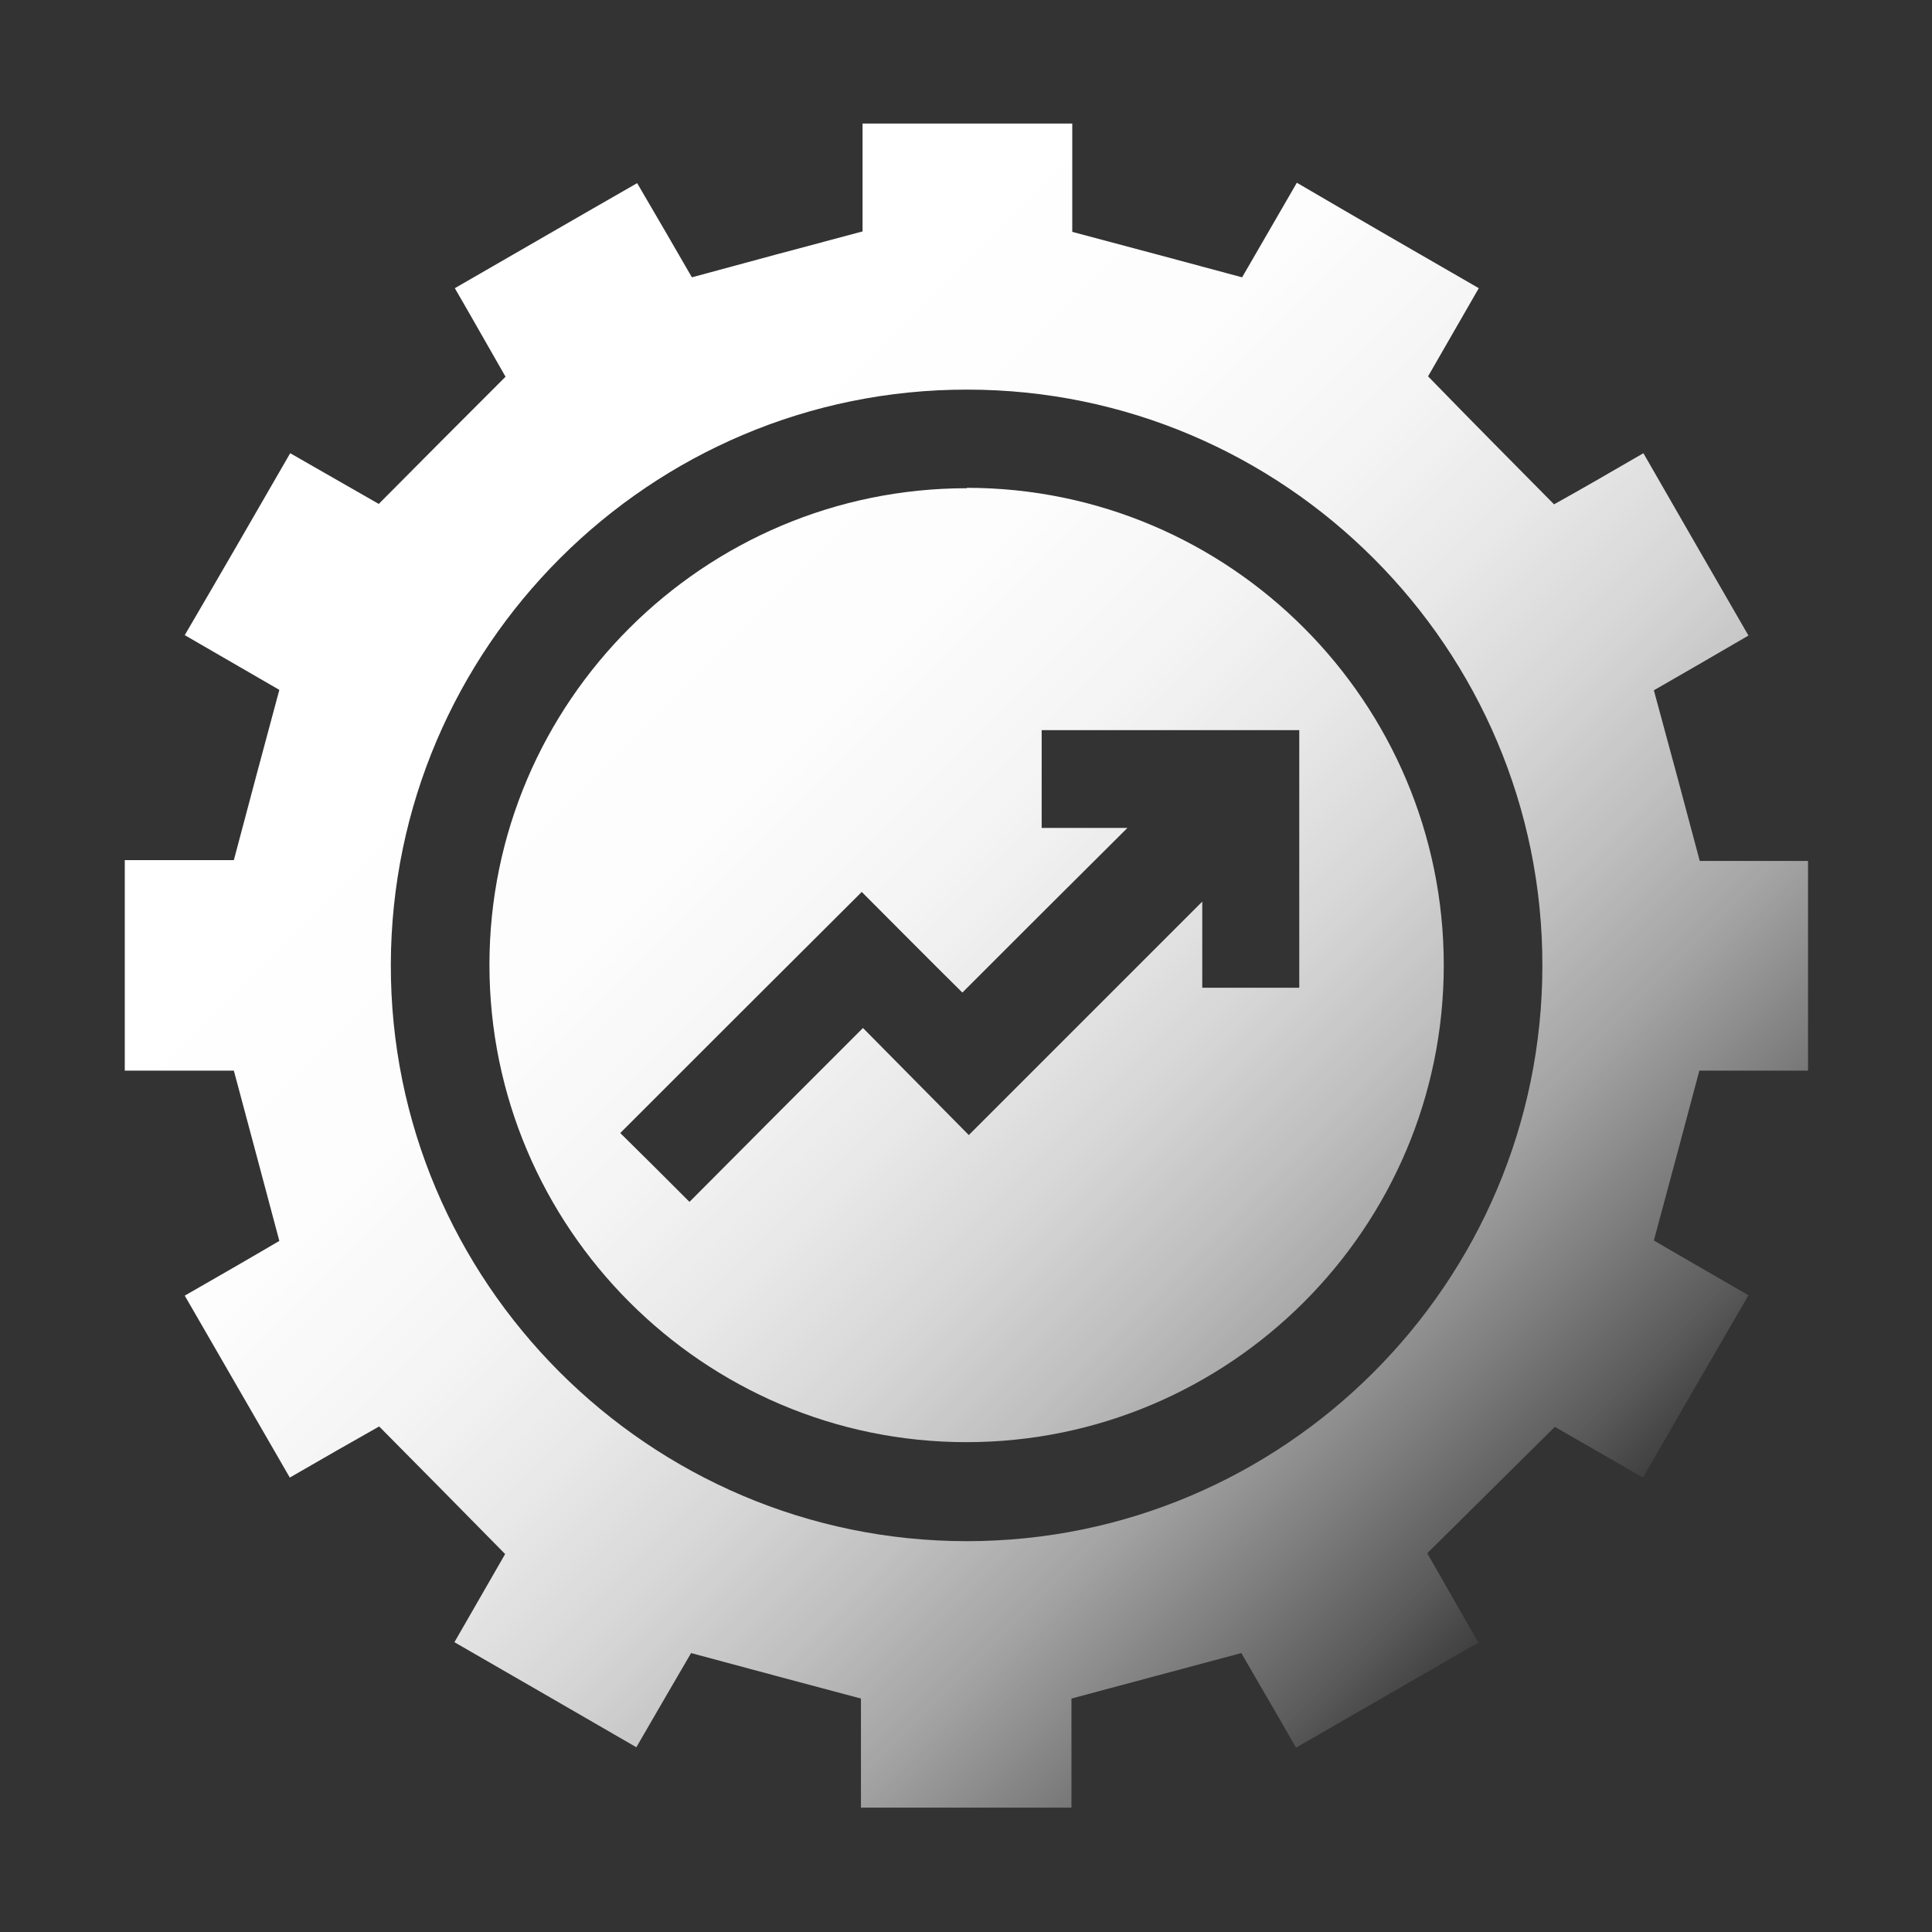
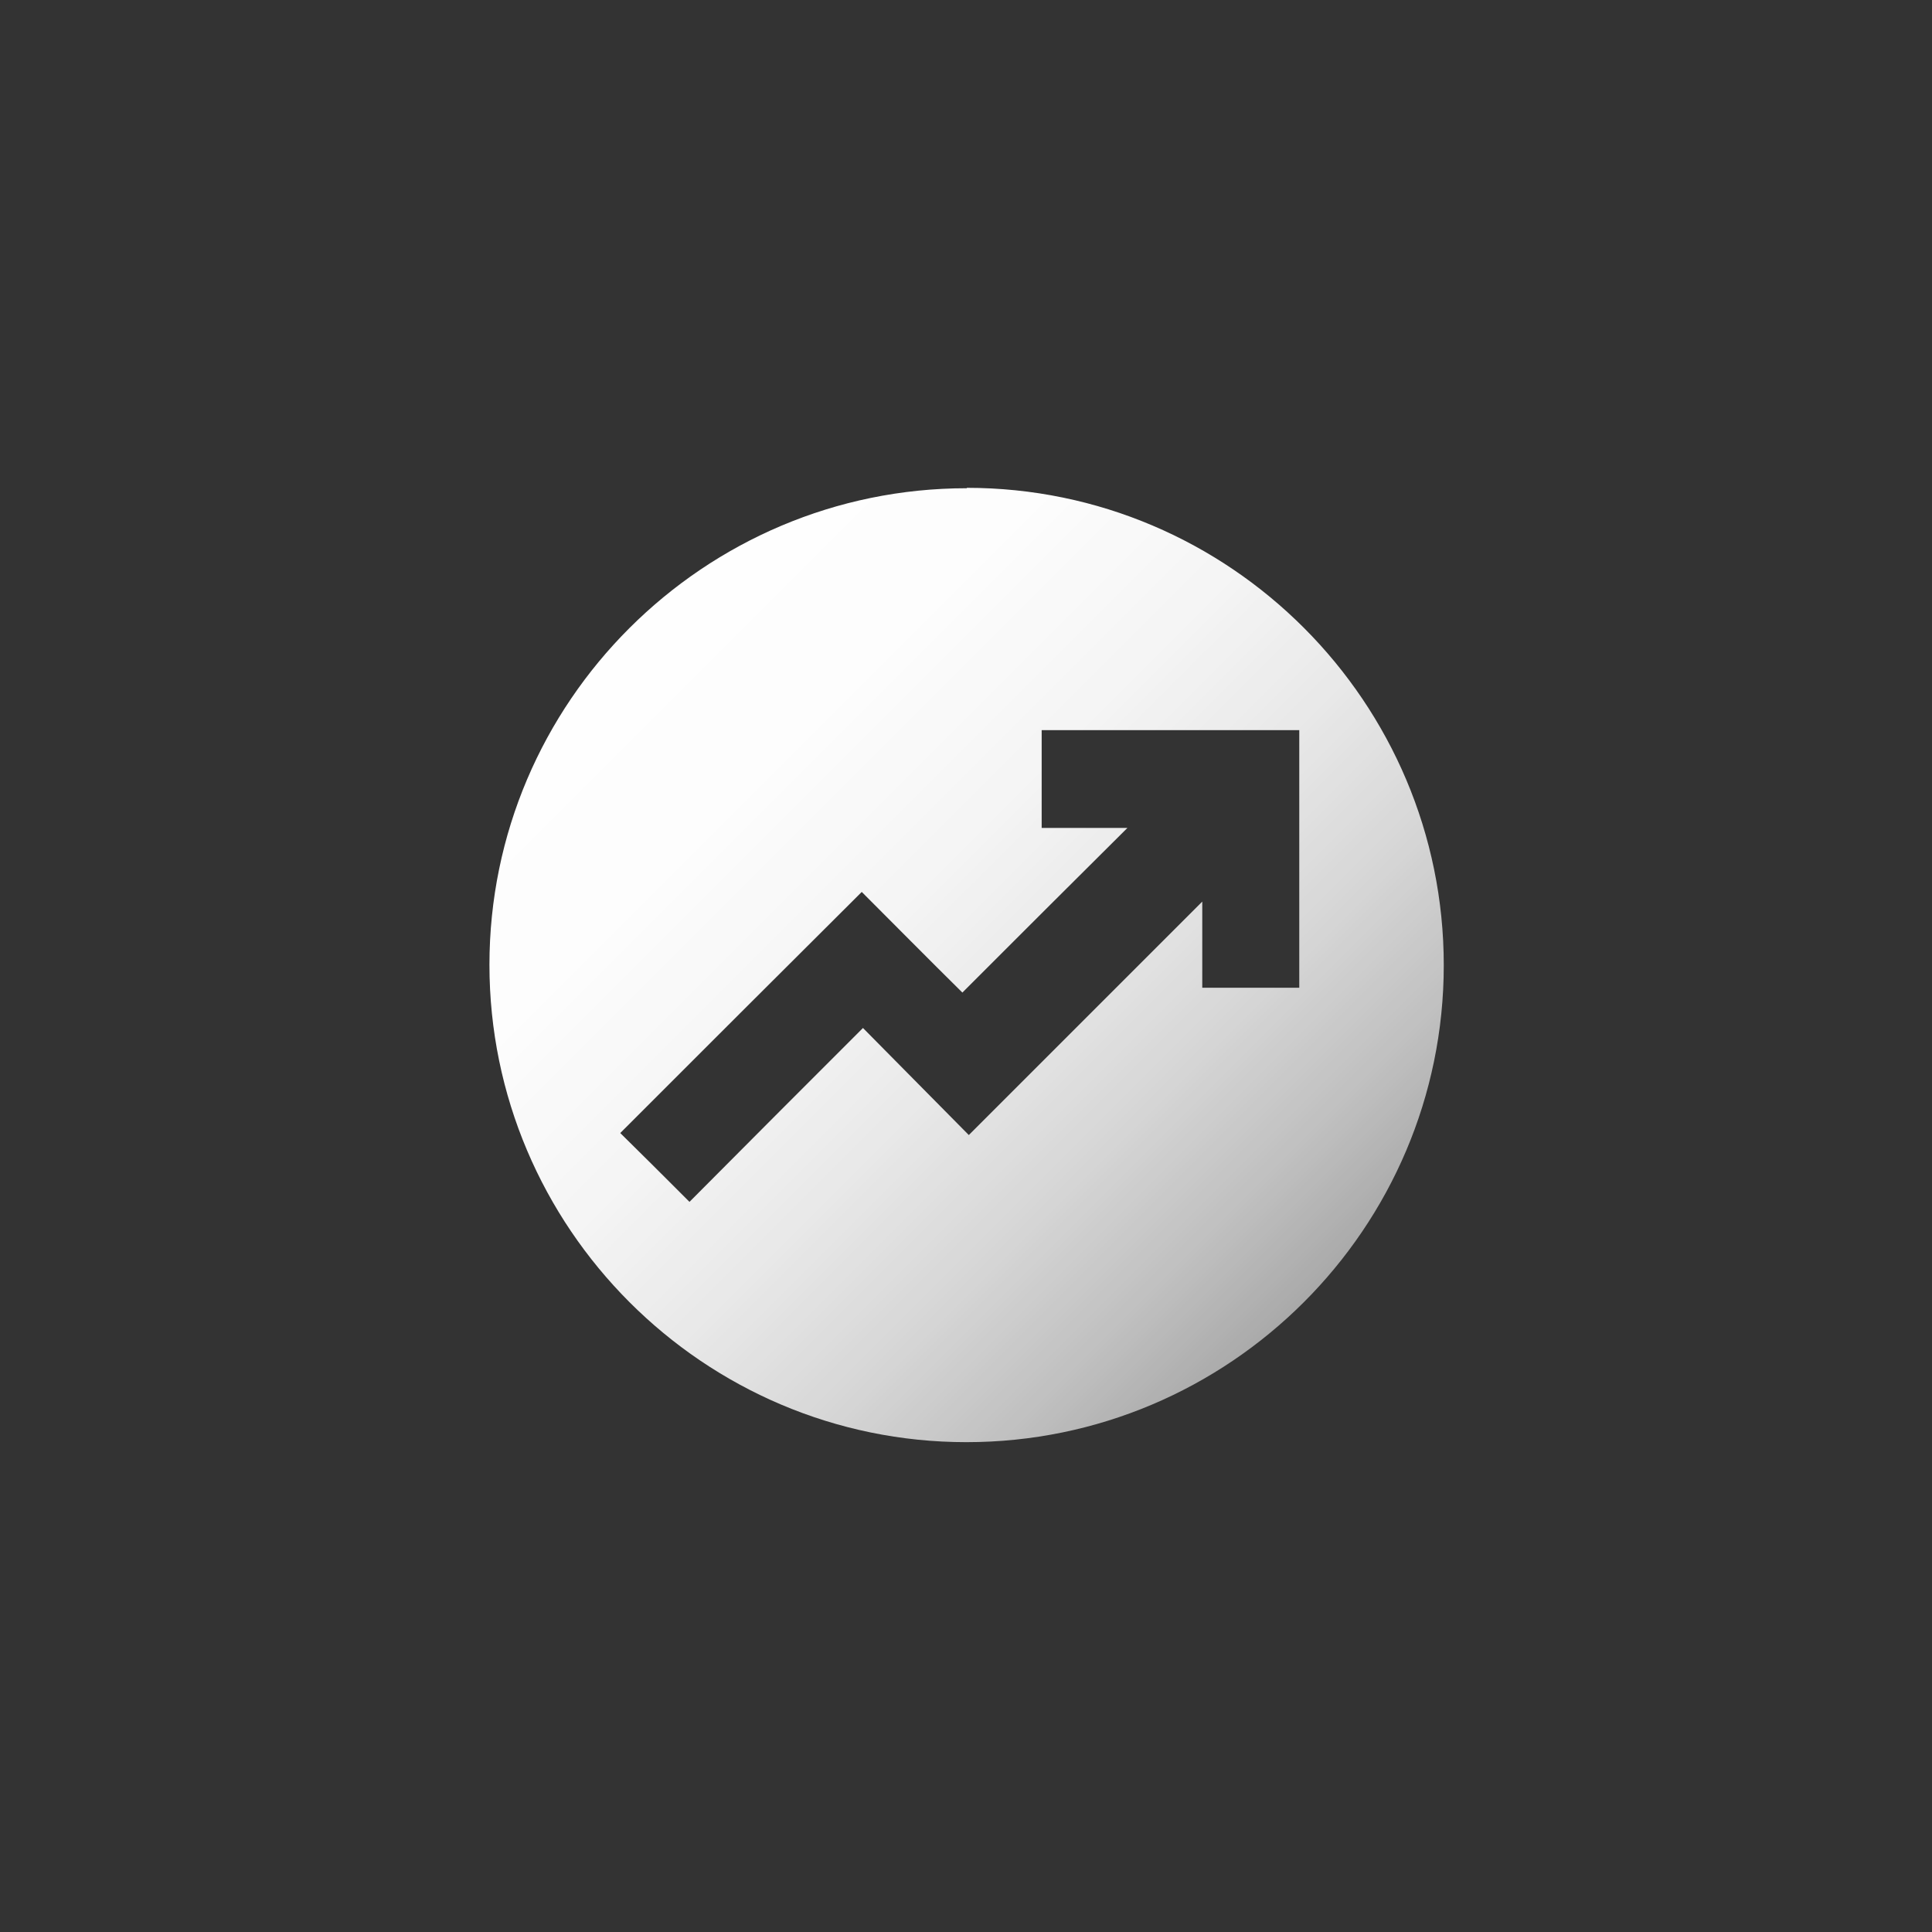
<svg xmlns="http://www.w3.org/2000/svg" xmlns:xlink="http://www.w3.org/1999/xlink" id="Layer_1" data-name="Layer 1" viewBox="0 0 48 48">
  <rect x="0" y="0" width="48" height="48" fill="#333333" stroke="none" />
  <defs>
    <style>
      .cls-1 {
        fill: url(#linear-gradient-2);
      }

      .cls-2 {
        fill: url(#linear-gradient);
      }
    </style>
    <linearGradient id="linear-gradient" x1="14.4" y1="14.37" x2="39.4" y2="39.37" gradientUnits="userSpaceOnUse">
      <stop offset="0" stop-color="#fff" />
      <stop offset=".18" stop-color="#fff" stop-opacity=".99" />
      <stop offset=".32" stop-color="#fff" stop-opacity=".95" />
      <stop offset=".43" stop-color="#fff" stop-opacity=".89" />
      <stop offset=".54" stop-color="#fff" stop-opacity=".8" />
      <stop offset=".64" stop-color="#fff" stop-opacity=".69" />
      <stop offset=".74" stop-color="#fff" stop-opacity=".55" />
      <stop offset=".83" stop-color="#fff" stop-opacity=".38" />
      <stop offset=".92" stop-color="#fff" stop-opacity=".2" />
      <stop offset="1" stop-color="#fff" stop-opacity="0" />
    </linearGradient>
    <linearGradient id="linear-gradient-2" x1="14.4" y1="14.37" x2="39.4" y2="39.37" xlink:href="#linear-gradient" />
  </defs>
-   <path class="cls-2" d="m44.92,26.6v-5.21h-2.69c-.38-1.43-.75-2.81-1.14-4.24.73-.42,1.53-.88,2.35-1.36-.88-1.52-1.73-3-2.61-4.53-.81.47-1.59.92-2.22,1.27-1.05-1.06-2.06-2.08-3.13-3.18.33-.57.78-1.36,1.26-2.19-1.51-.87-3-1.73-4.52-2.62-.47.81-.92,1.59-1.36,2.35-1.41-.38-2.79-.75-4.22-1.13v-2.69h-5.21v2.68c-1.43.38-2.81.75-4.24,1.14-.42-.73-.88-1.52-1.36-2.34-1.52.87-3,1.73-4.53,2.61.47.81.92,1.61,1.26,2.2-1.07,1.07-2.08,2.08-3.15,3.16-.58-.33-1.36-.78-2.2-1.26-.87,1.51-1.73,3-2.62,4.52.81.47,1.59.92,2.35,1.36-.38,1.41-.75,2.79-1.13,4.23h-2.71v5.23h2.71c.38,1.42.75,2.8,1.13,4.23-.73.43-1.53.89-2.35,1.36.88,1.52,1.73,3,2.61,4.52.81-.47,1.6-.92,2.22-1.27,1.05,1.06,2.06,2.08,3.13,3.17-.33.57-.78,1.36-1.26,2.19,1.51.87,3,1.73,4.52,2.61.47-.81.92-1.59,1.36-2.34,1.41.38,2.79.75,4.22,1.13v2.71h5.23v-2.71c1.42-.38,2.8-.75,4.22-1.13.42.73.88,1.51,1.36,2.35,1.51-.87,3-1.73,4.53-2.61-.46-.81-.92-1.6-1.27-2.22,1.06-1.05,2.08-2.06,3.17-3.14.57.33,1.36.78,2.19,1.26.87-1.51,1.73-3,2.62-4.53-.81-.47-1.6-.92-2.35-1.36.38-1.41.75-2.79,1.13-4.22h2.69Zm-20.9,11.69c-7.89,0-14.33-6.44-14.31-14.33.02-7.88,6.44-14.29,14.32-14.28,7.88,0,14.3,6.43,14.29,14.31,0,7.88-6.42,14.3-14.3,14.3Z" />
  <path class="cls-1" d="m24.02,12.13c-6.53,0-11.86,5.31-11.86,11.84,0,6.53,5.32,11.86,11.85,11.86,6.53,0,11.86-5.31,11.86-11.85,0-6.53-5.31-11.86-11.85-11.86Zm8.25,12.41h-2.4v-2.14c-1.94,1.94-3.85,3.85-5.8,5.8-.95-.96-1.79-1.81-2.63-2.66-1.46,1.46-2.9,2.9-4.31,4.32-.62-.62-1.18-1.18-1.72-1.71,1.98-1.98,3.99-3.99,6-5.99.81.81,1.66,1.67,2.5,2.5,1.41-1.41,2.74-2.74,4.1-4.09h-2.13v-2.43h6.4v6.4Z" />
</svg>